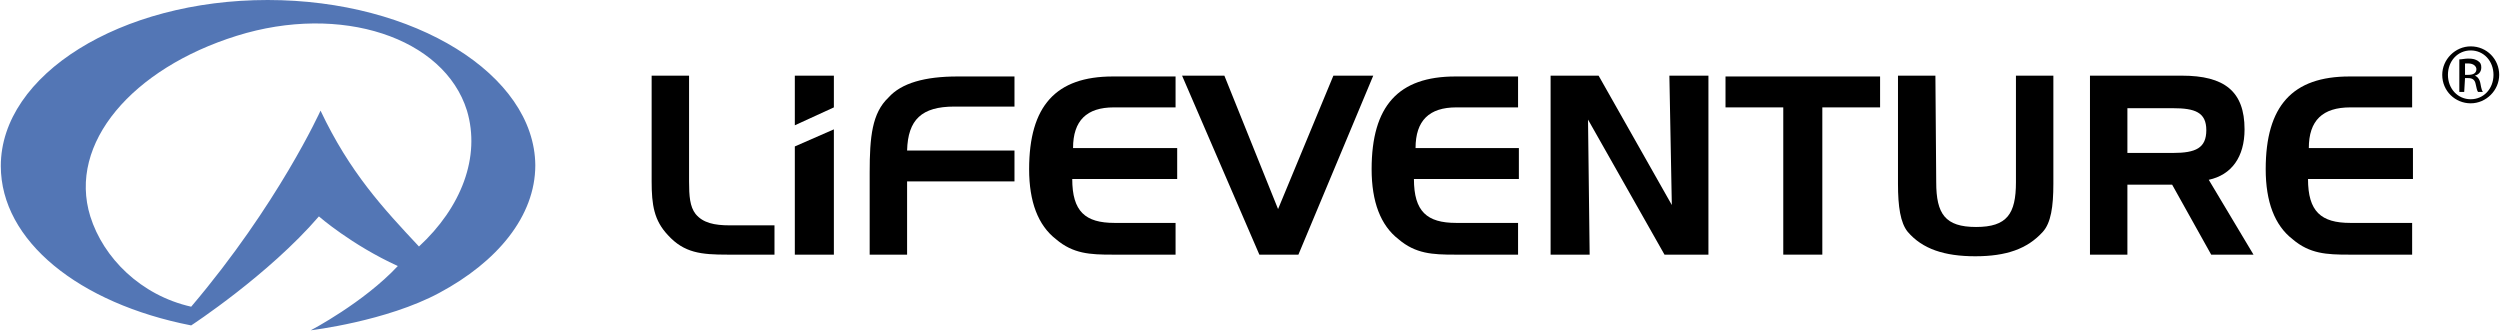
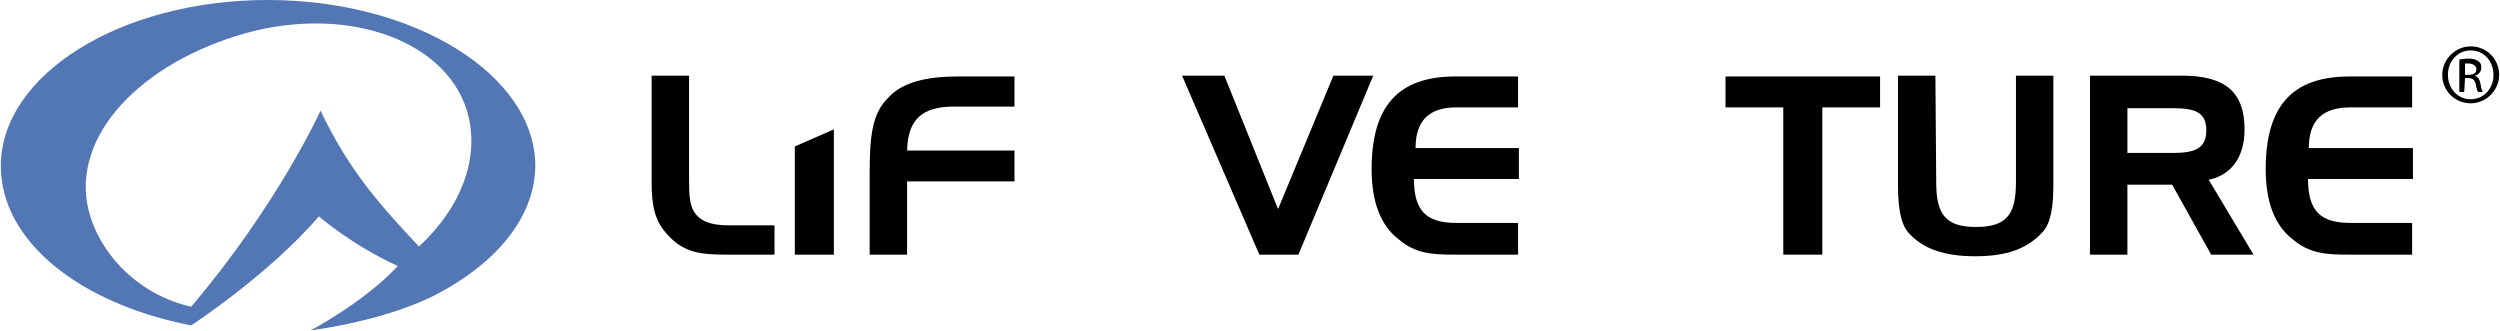
<svg xmlns="http://www.w3.org/2000/svg" version="1.1" id="Layer_1" x="0px" y="0px" width="307.3px" height="40.7px" viewBox="0 0 307.3 40.7" style="enable-background:new 0 0 307.3 40.7;" xml:space="preserve">
  <style type="text/css">
	.st0{fill:#5376B5;}
</style>
  <g>
    <g>
      <g>
        <path class="st0" d="M32.9,0C14.8,0,0.1,9.2,0.1,20.4c0,9.2,9.6,16.9,23.4,19.6c0,0,9.5-6.2,15.7-13.4c0,0,4,3.5,9.7,6.1     c-4.2,4.5-10.7,7.9-10.7,7.9s9.3-1.1,15.8-4.6c7.1-3.8,11.8-9.4,11.8-15.7C65.7,9.2,51,0,32.9,0z M51.5,30.3L51.5,30.3     c-4.4-4.7-8.5-9.1-12.1-16.7c0,0-5.2,11.5-15.9,24.1c-6.2-1.4-10.8-6-12.4-11.1c-2.8-9,5.2-18.2,18-22.2s25.5,0.2,28.3,9.2     C59.1,19.3,56.7,25.5,51.5,30.3z" />
      </g>
    </g>
    <path d="M89.4,31.3h5.8v-3.6h-5.5c-1.9,0-3.3-0.3-4.2-1.4c-0.7-0.9-0.8-2.2-0.8-4v-13h-4.6v13c0,2.9,0.3,4.8,2,6.6   C84.1,31.1,86.2,31.3,89.4,31.3" />
    <path d="M106.9,21.2v10.1h4.6v-9h13.2v-3.8h-13.2c0.1-3.8,1.8-5.4,5.8-5.4h7.4V9.4h-7c-4,0-6.9,0.8-8.5,2.6   C107.2,13.9,106.9,16.8,106.9,21.2" />
-     <path d="M136.9,13.2h7.6V9.4h-7.7c-7,0-10.3,3.6-10.3,11.4c0,4,1.1,6.9,3.3,8.6c2.1,1.8,4.2,1.9,6.9,1.9h7.8v-3.9H137   c-3.6,0-5.2-1.4-5.2-5.4h12.9v-3.8h-12.8C131.9,14.8,133.6,13.2,136.9,13.2" />
    <polyline points="154.8,31.3 159.6,31.3 168.8,9.3 163.9,9.3 157.1,25.7 150.5,9.3 145.3,9.3 154.8,31.3  " />
    <path d="M179,13.2h7.6V9.4h-7.7c-7,0-10.3,3.6-10.3,11.4c0,4,1.1,6.9,3.3,8.6c2.1,1.8,4.2,1.9,6.9,1.9h7.8v-3.9h-7.6   c-3.6,0-5.2-1.4-5.2-5.4h12.9v-3.8H174C174,14.8,175.7,13.2,179,13.2" />
-     <polyline points="190.6,9.3 190.6,31.3 195.4,31.3 195.2,14.7 204.6,31.3 210,31.3 210,9.3 205.2,9.3 205.5,25.2 196.5,9.3    190.6,9.3  " />
    <polyline points="219.2,13.2 219.2,31.3 224,31.3 224,13.2 231.1,13.2 231.1,9.4 212.1,9.4 212.1,13.2 219.2,13.2  " />
    <path d="M237.9,9.3h-4.6v13.3c0,2.8,0.3,4.8,1.2,5.9c1.8,2.1,4.5,3,8.3,3c3.8,0,6.4-0.9,8.3-3c1-1.1,1.3-3.1,1.3-5.9V9.3h-4.6v13.1   c0,3.9-1.1,5.5-4.9,5.5c-3.8,0-4.9-1.6-4.9-5.5L237.9,9.3" />
    <path d="M256.9,9.3v22h4.6v-8.6h5.5l4.8,8.6h5.2l-5.5-9.2c2.8-0.6,4.4-2.8,4.4-6.2c0-4.7-2.5-6.6-7.7-6.6L256.9,9.3 M267.1,13.3   c2.7,0,4.1,0.5,4.1,2.7s-1.3,2.8-4.1,2.8h-5.6v-5.5L267.1,13.3" />
    <path d="M288.9,13.2h7.6V9.4h-7.7c-7,0-10.3,3.6-10.3,11.4c0,4,1.1,6.9,3.3,8.6c2.1,1.8,4.2,1.9,6.9,1.9h7.8v-3.9h-7.6   c-3.6,0-5.2-1.4-5.2-5.4h12.9v-3.8h-12.8C283.8,14.8,285.5,13.2,288.9,13.2L288.9,13.2z" />
    <path d="M102.5,15.9v15.4h-4.8V18" />
-     <path d="M97.7,15.4V9.3h4.8v3.9" />
    <path d="M303.7,5.7c-1.9,0-3.5,1.6-3.5,3.5c0,2,1.6,3.5,3.5,3.5s3.5-1.6,3.5-3.5C307.2,7.3,305.7,5.7,303.7,5.7L303.7,5.7   L303.7,5.7z M303.7,6.2c1.6,0,2.8,1.3,2.8,3s-1.2,3-2.8,3s-2.8-1.3-2.8-3S302.1,6.2,303.7,6.2L303.7,6.2L303.7,6.2z M303,9.6h0.4   c0.5,0,0.8,0.2,0.9,0.7c0.1,0.5,0.2,0.9,0.3,1h0.6c-0.1-0.1-0.2-0.4-0.3-1c-0.1-0.6-0.4-0.9-0.7-1l0,0c0.4-0.1,0.8-0.4,0.8-1   c0-0.4-0.1-0.6-0.4-0.8c-0.3-0.2-0.6-0.3-1.2-0.3c-0.4,0-0.8,0.1-1.1,0.1v4h0.6L303,9.6L303,9.6z M303,7.8c0.1,0,0.3,0,0.4,0   c0.7,0,1,0.4,1,0.7c0,0.5-0.4,0.7-1,0.7H303V7.8L303,7.8z" />
  </g>
</svg>